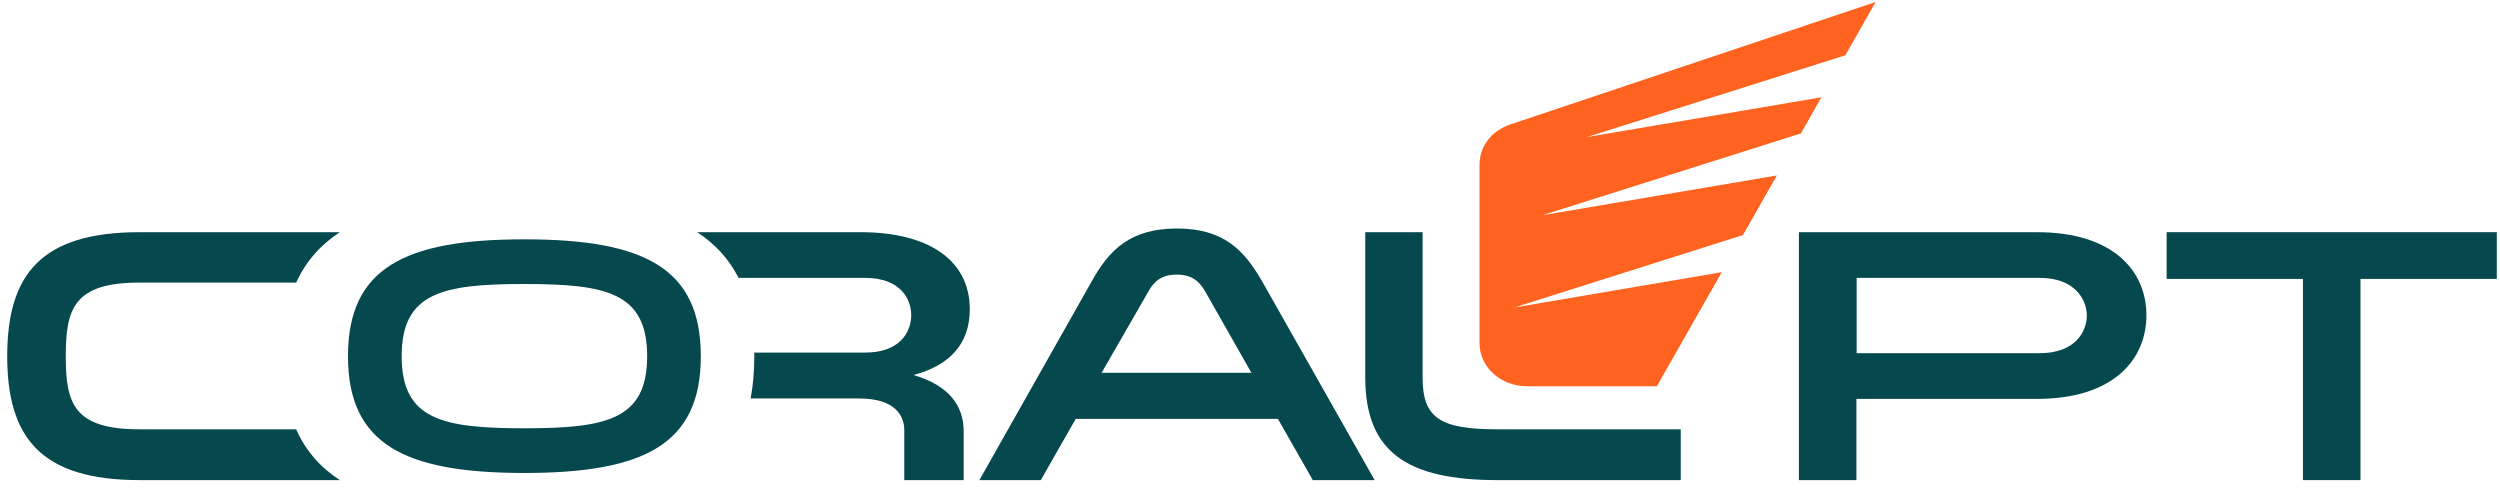
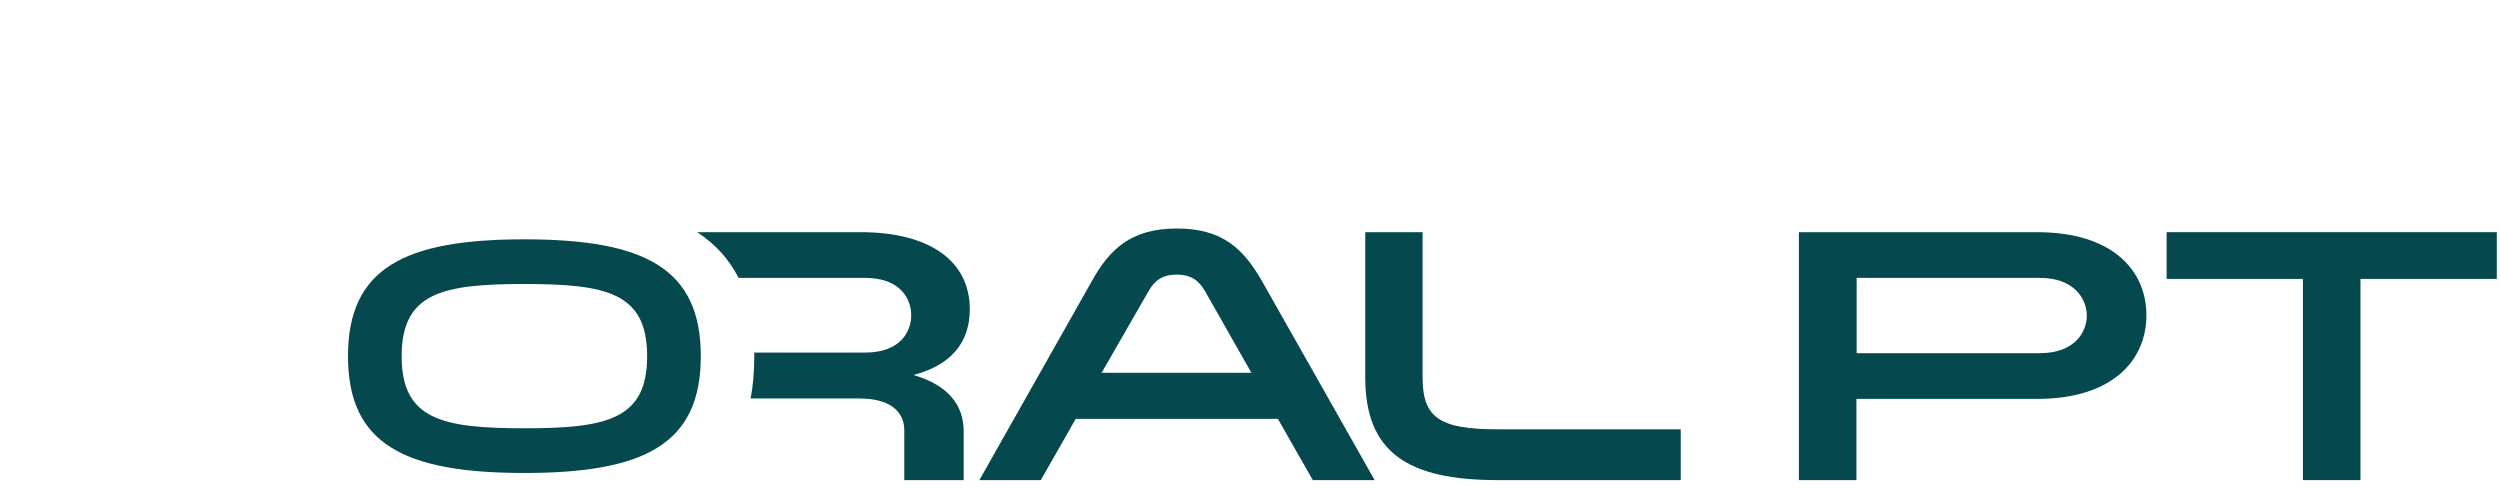
<svg xmlns="http://www.w3.org/2000/svg" width="292" height="57" viewBox="0 0 292 57" fill="none">
-   <path d="M219.072 0.233L176.408 14.534C174.215 15.273 172.809 17.084 172.809 19.205V40.108C172.809 42.873 175.287 45.114 178.338 45.114H193.521L201.1 31.79L176.884 35.913L203.579 27.452L207.536 20.492L180.15 25.14L210.348 15.582L212.732 11.364L185.346 16.012L215.544 6.454L219.072 0.233Z" fill="#FF631F" />
  <path d="M159.462 27.118V44.089C159.462 52.788 164.348 56.077 174.931 56.077H196.31V50.143H174.931C168.185 50.143 166.159 48.832 166.159 44.089V27.118H159.462Z" fill="#05484E" />
  <path fill-rule="evenodd" clip-rule="evenodd" d="M160.559 56.077H153.337L149.262 48.927H125.642L121.566 56.077H114.392L127.524 32.839C129.527 29.24 131.982 26.689 137.463 26.689C142.945 26.689 145.329 29.24 147.403 32.839L160.559 56.077ZM140.776 34.054C140.061 32.815 139.18 32.076 137.44 32.076C135.7 32.076 134.818 32.815 134.127 34.054L128.669 43.54H146.163L140.776 34.054Z" fill="#05484E" />
  <path d="M86.266 32.457H101.044C105.167 32.457 106.43 34.912 106.43 36.819C106.43 38.726 105.167 41.181 101.044 41.181H88.101V41.61C88.101 43.405 87.958 45.05 87.672 46.544H100.376C104.643 46.544 105.62 48.641 105.62 50.238V56.077H112.556V50.357C112.556 47.354 110.792 44.994 106.692 43.803C110.863 42.706 113.271 40.204 113.271 36.128C113.271 30.336 108.385 27.118 100.519 27.118H81.428C83.549 28.501 85.146 30.265 86.266 32.457Z" fill="#05484E" />
-   <path d="M39.693 27.118H16.311C4.775 27.118 0.843 32.076 0.843 41.61C0.843 51.12 4.775 56.077 16.311 56.077H39.693C37.381 54.576 35.689 52.621 34.593 50.143H16.311C8.613 50.143 7.683 47.139 7.683 41.61C7.683 36.056 8.613 33.006 16.311 33.006H34.593C35.713 30.551 37.405 28.62 39.693 27.118Z" fill="#05484E" />
-   <path fill-rule="evenodd" clip-rule="evenodd" d="M237.924 27.118C246.767 27.118 250.7 31.599 250.7 36.819C250.7 42.063 246.767 46.591 237.924 46.591H216.831V56.077H210.109V27.118H237.924ZM238.258 41.252C242.381 41.252 243.74 38.726 243.74 36.867C243.74 34.984 242.334 32.457 238.258 32.457H216.855V41.252H238.258Z" fill="#05484E" />
+   <path fill-rule="evenodd" clip-rule="evenodd" d="M237.924 27.118C246.767 27.118 250.7 31.599 250.7 36.819C250.7 42.063 246.767 46.591 237.924 46.591H216.831V56.077H210.109V27.118H237.924ZM238.258 41.252C242.381 41.252 243.74 38.726 243.74 36.867C243.74 34.984 242.334 32.457 238.258 32.457H216.855V41.252Z" fill="#05484E" />
  <path d="M275.703 56.077V32.577H291.625V27.118H253.061V32.577H268.982V56.077H275.703Z" fill="#05484E" />
  <path fill-rule="evenodd" clip-rule="evenodd" d="M81.856 41.61C81.856 51.883 75.253 55.243 61.239 55.243C47.248 55.243 40.645 51.883 40.645 41.61C40.645 31.313 47.248 27.953 61.239 27.953C75.253 27.953 81.856 31.313 81.856 41.61ZM75.587 41.61C75.587 34.197 70.868 33.172 61.239 33.172C51.633 33.172 46.914 34.197 46.914 41.61C46.914 48.998 51.633 50.023 61.239 50.023C70.868 50.023 75.587 48.998 75.587 41.61Z" fill="#05484E" />
</svg>